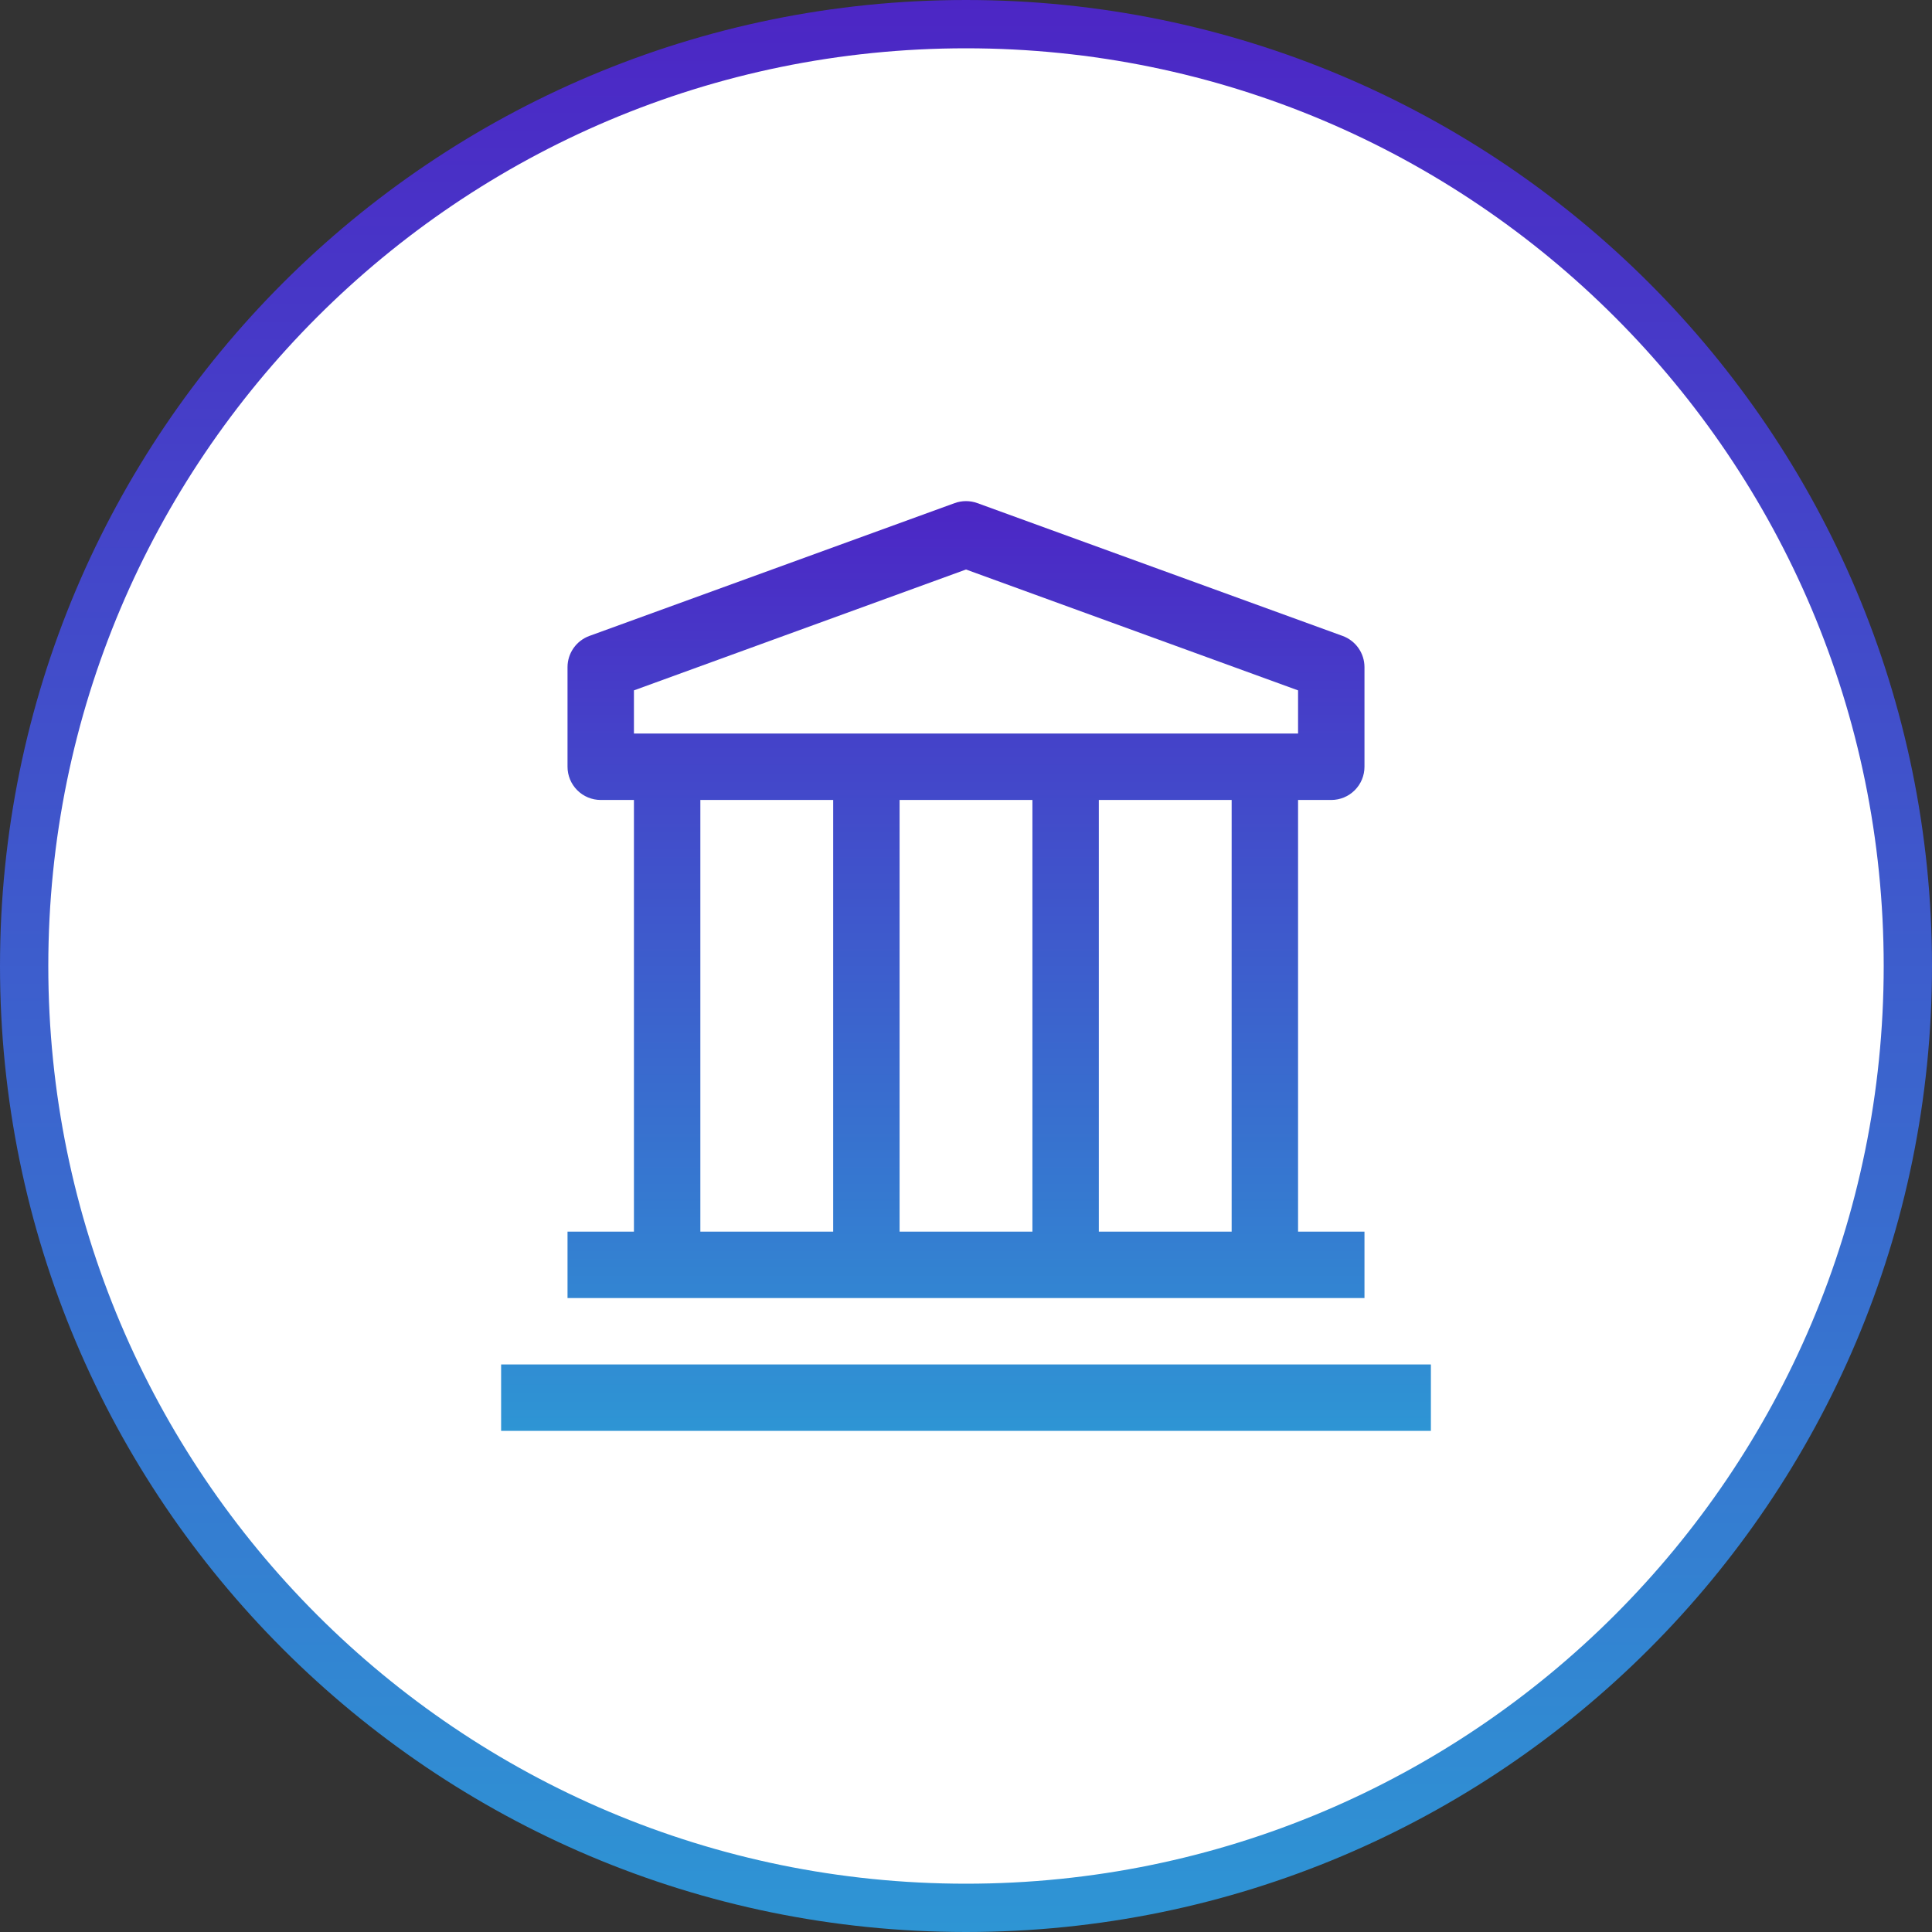
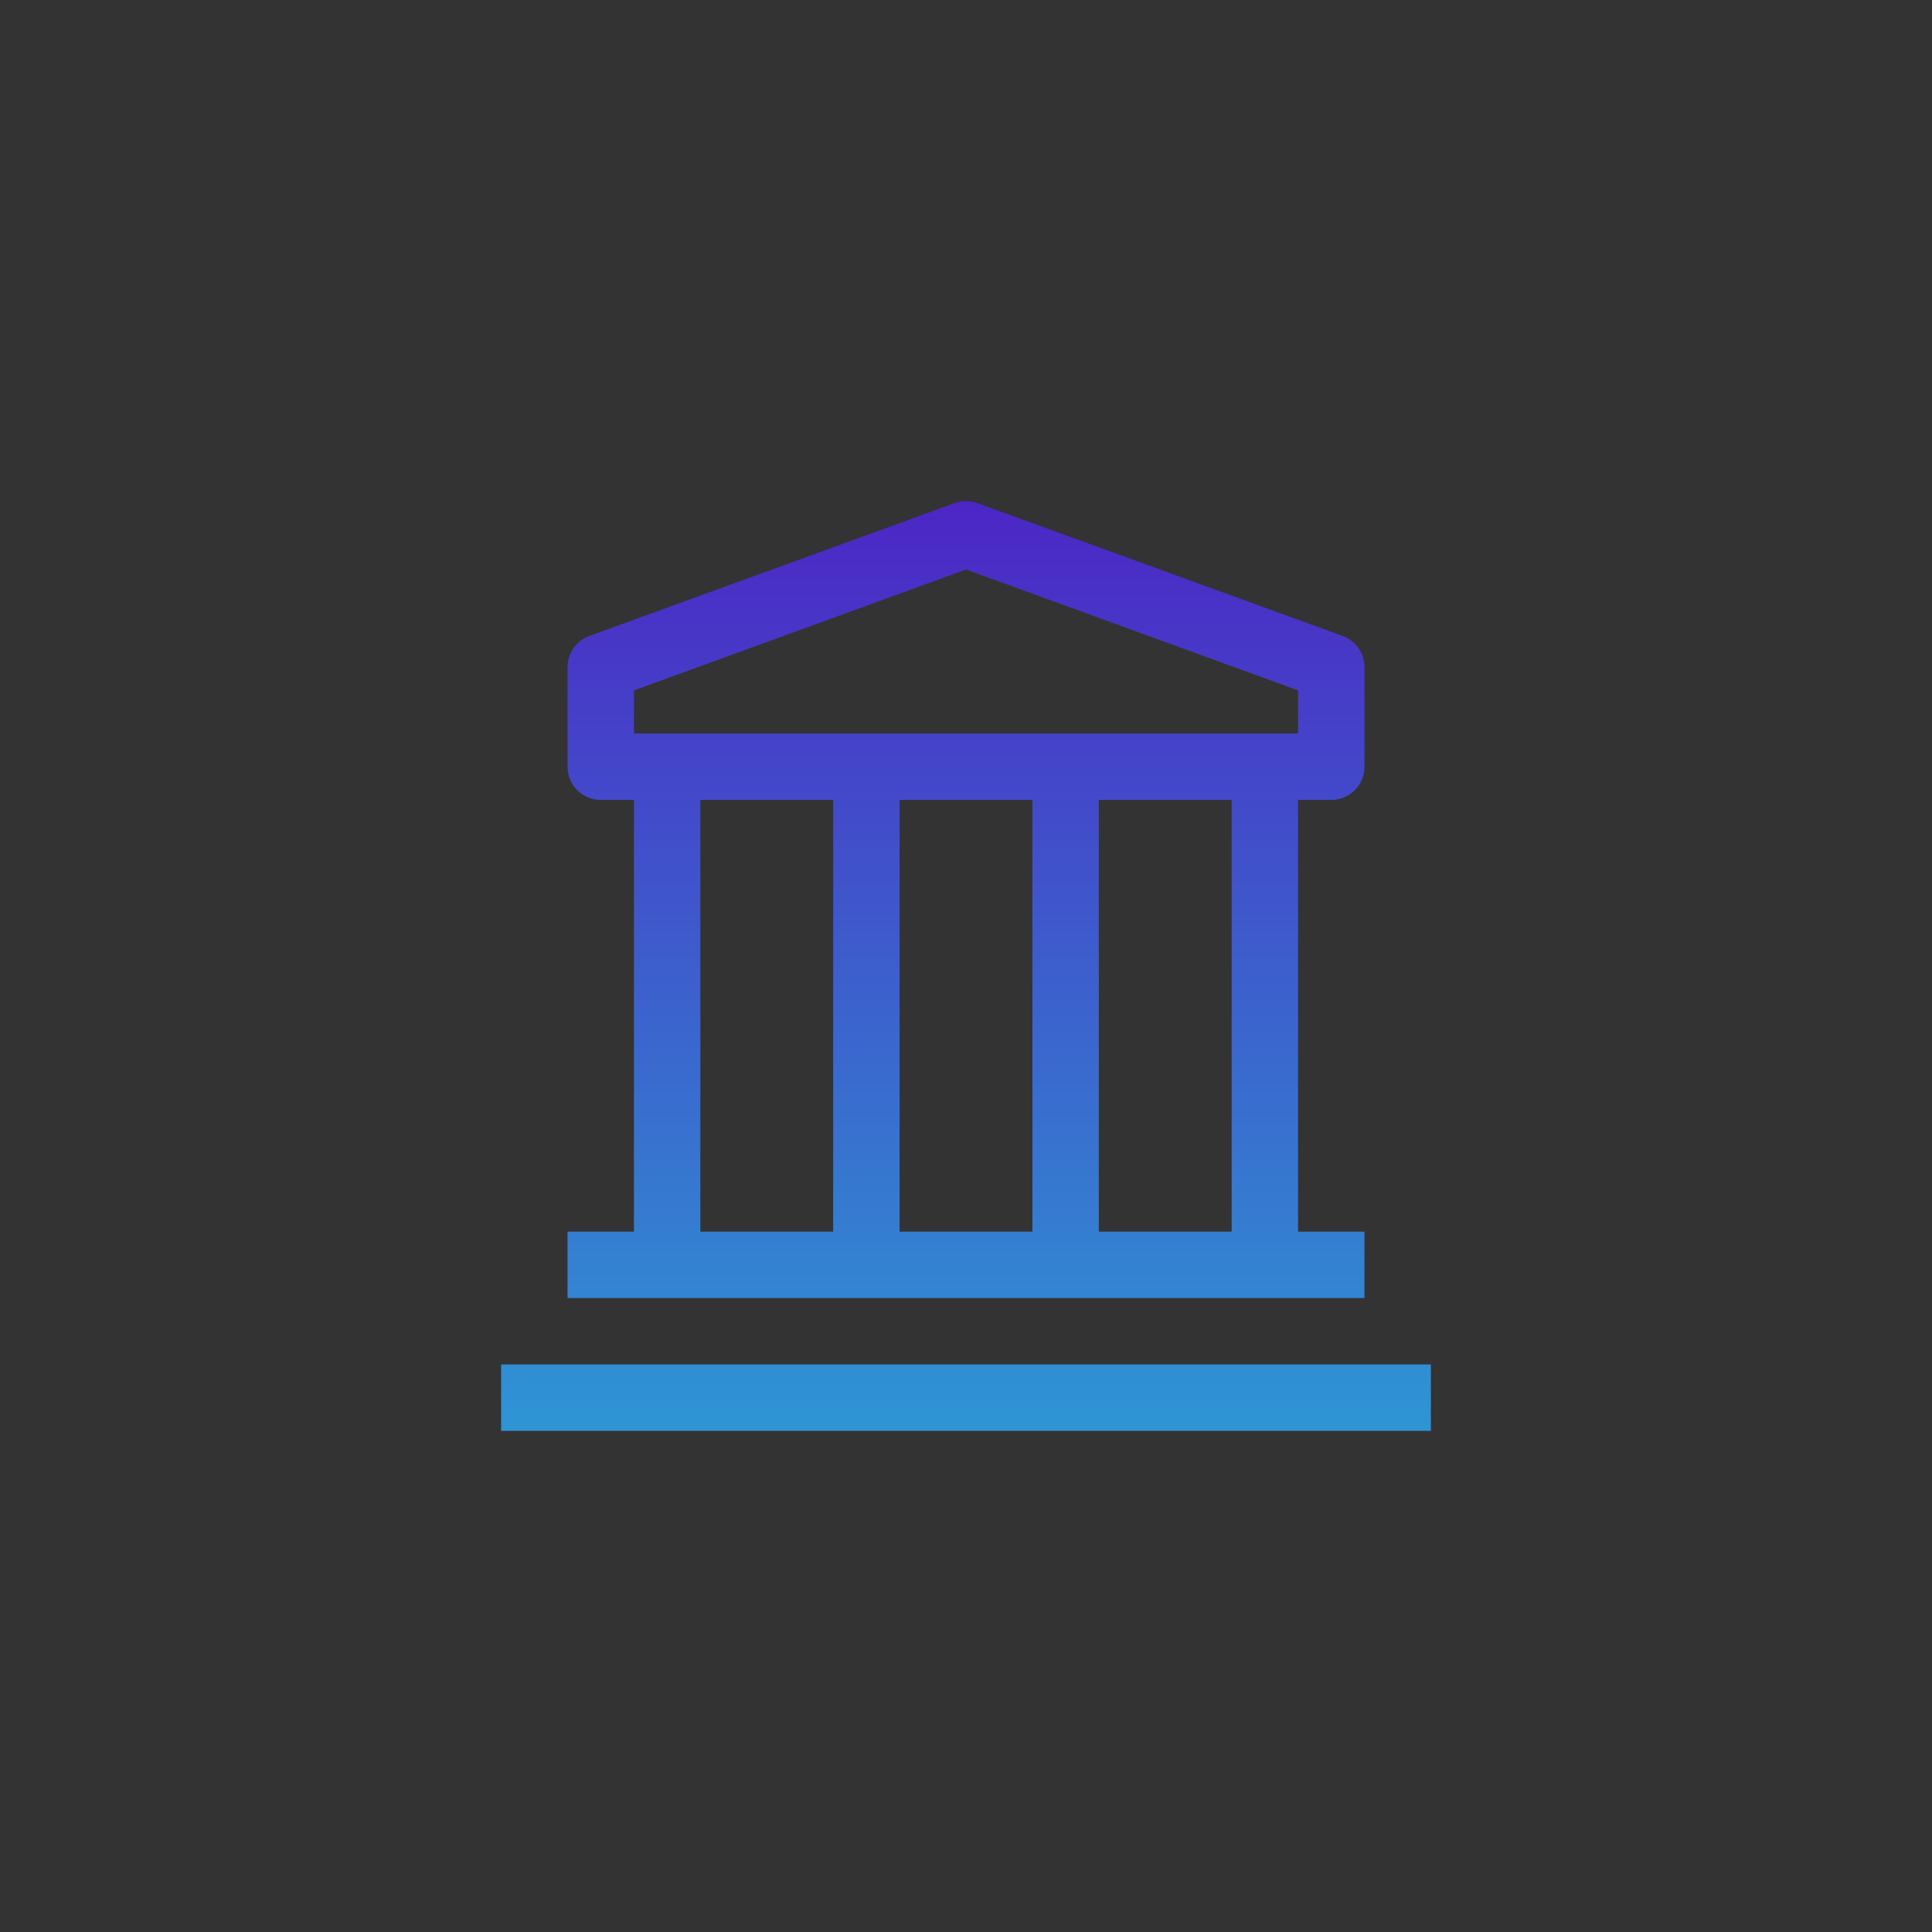
<svg xmlns="http://www.w3.org/2000/svg" width="80" height="80" viewBox="0 0 80 80" fill="none">
  <rect x="0" y="0" width="80" height="80" fill="#333333" stroke="none" />
-   <path d="M79 40C79 61.539 61.539 79 40 79C18.461 79 1 61.539 1 40C1 18.461 18.461 1 40 1C61.539 1 79 18.461 79 40Z" fill="white" stroke="url(#paint0_linear_127_3799)" stroke-width="2" />
  <path d="M20.75 56.5H59.25V59.25H20.75V56.5ZM55.125 33.125C55.49 33.125 55.839 32.98 56.097 32.722C56.355 32.464 56.5 32.115 56.5 31.75V27.625C56.5 27.342 56.413 27.067 56.25 26.835C56.088 26.604 55.858 26.428 55.593 26.332L40.468 20.832C40.165 20.723 39.835 20.723 39.532 20.832L24.407 26.332C24.142 26.428 23.912 26.604 23.75 26.835C23.587 27.067 23.5 27.342 23.5 27.625V31.75C23.5 32.115 23.645 32.464 23.903 32.722C24.161 32.98 24.51 33.125 24.875 33.125H26.25V51H23.5V53.75H56.5V51H53.75V33.125H55.125ZM26.25 28.587L40 23.582L53.75 28.587V30.375H26.25V28.587ZM42.75 51H37.25V33.125H42.75V51ZM29 33.125H34.5V51H29V33.125ZM51 51H45.5V33.125H51V51Z" fill="url(#paint1_linear_127_3799)" />
  <defs>
    <linearGradient id="paint0_linear_127_3799" x1="40" y1="0" x2="40" y2="80" gradientUnits="userSpaceOnUse">
      <stop stop-color="#4C26C5" />
      <stop offset="1" stop-color="#2E95D4" />
    </linearGradient>
    <linearGradient id="paint1_linear_127_3799" x1="40" y1="20.75" x2="40" y2="59.25" gradientUnits="userSpaceOnUse">
      <stop stop-color="#4C26C5" />
      <stop offset="1" stop-color="#2E95D4" />
    </linearGradient>
  </defs>
</svg>